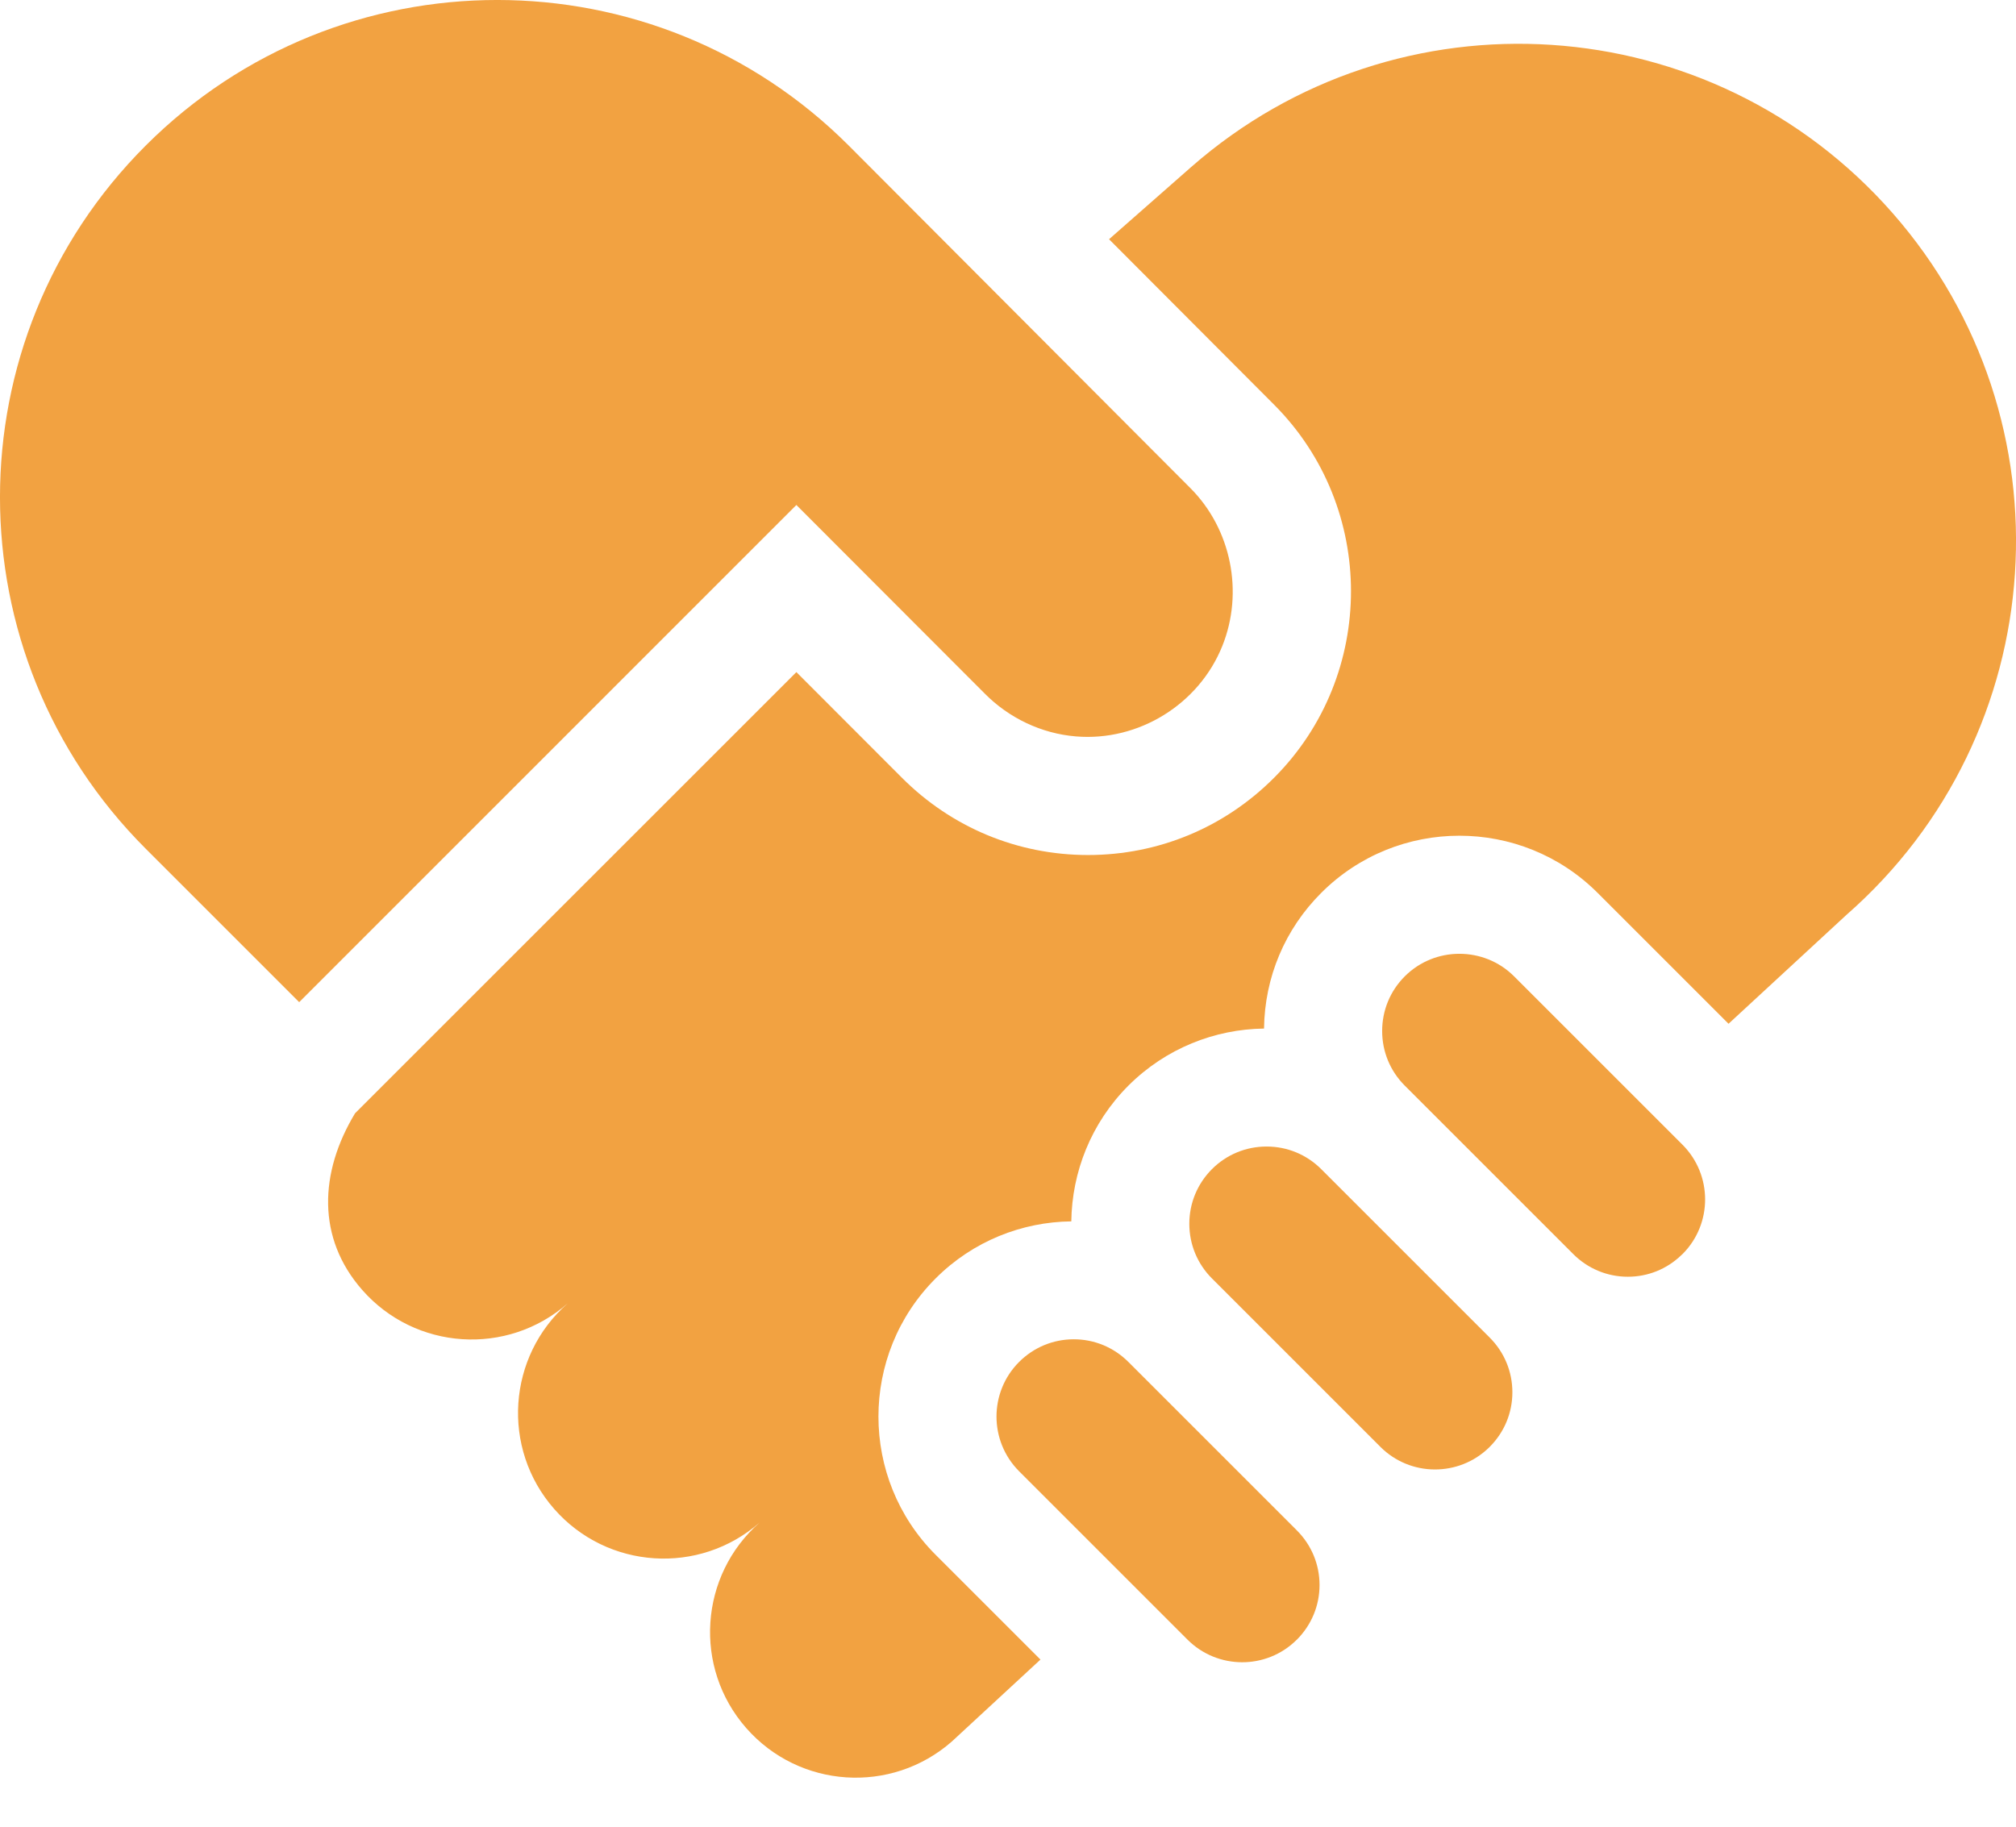
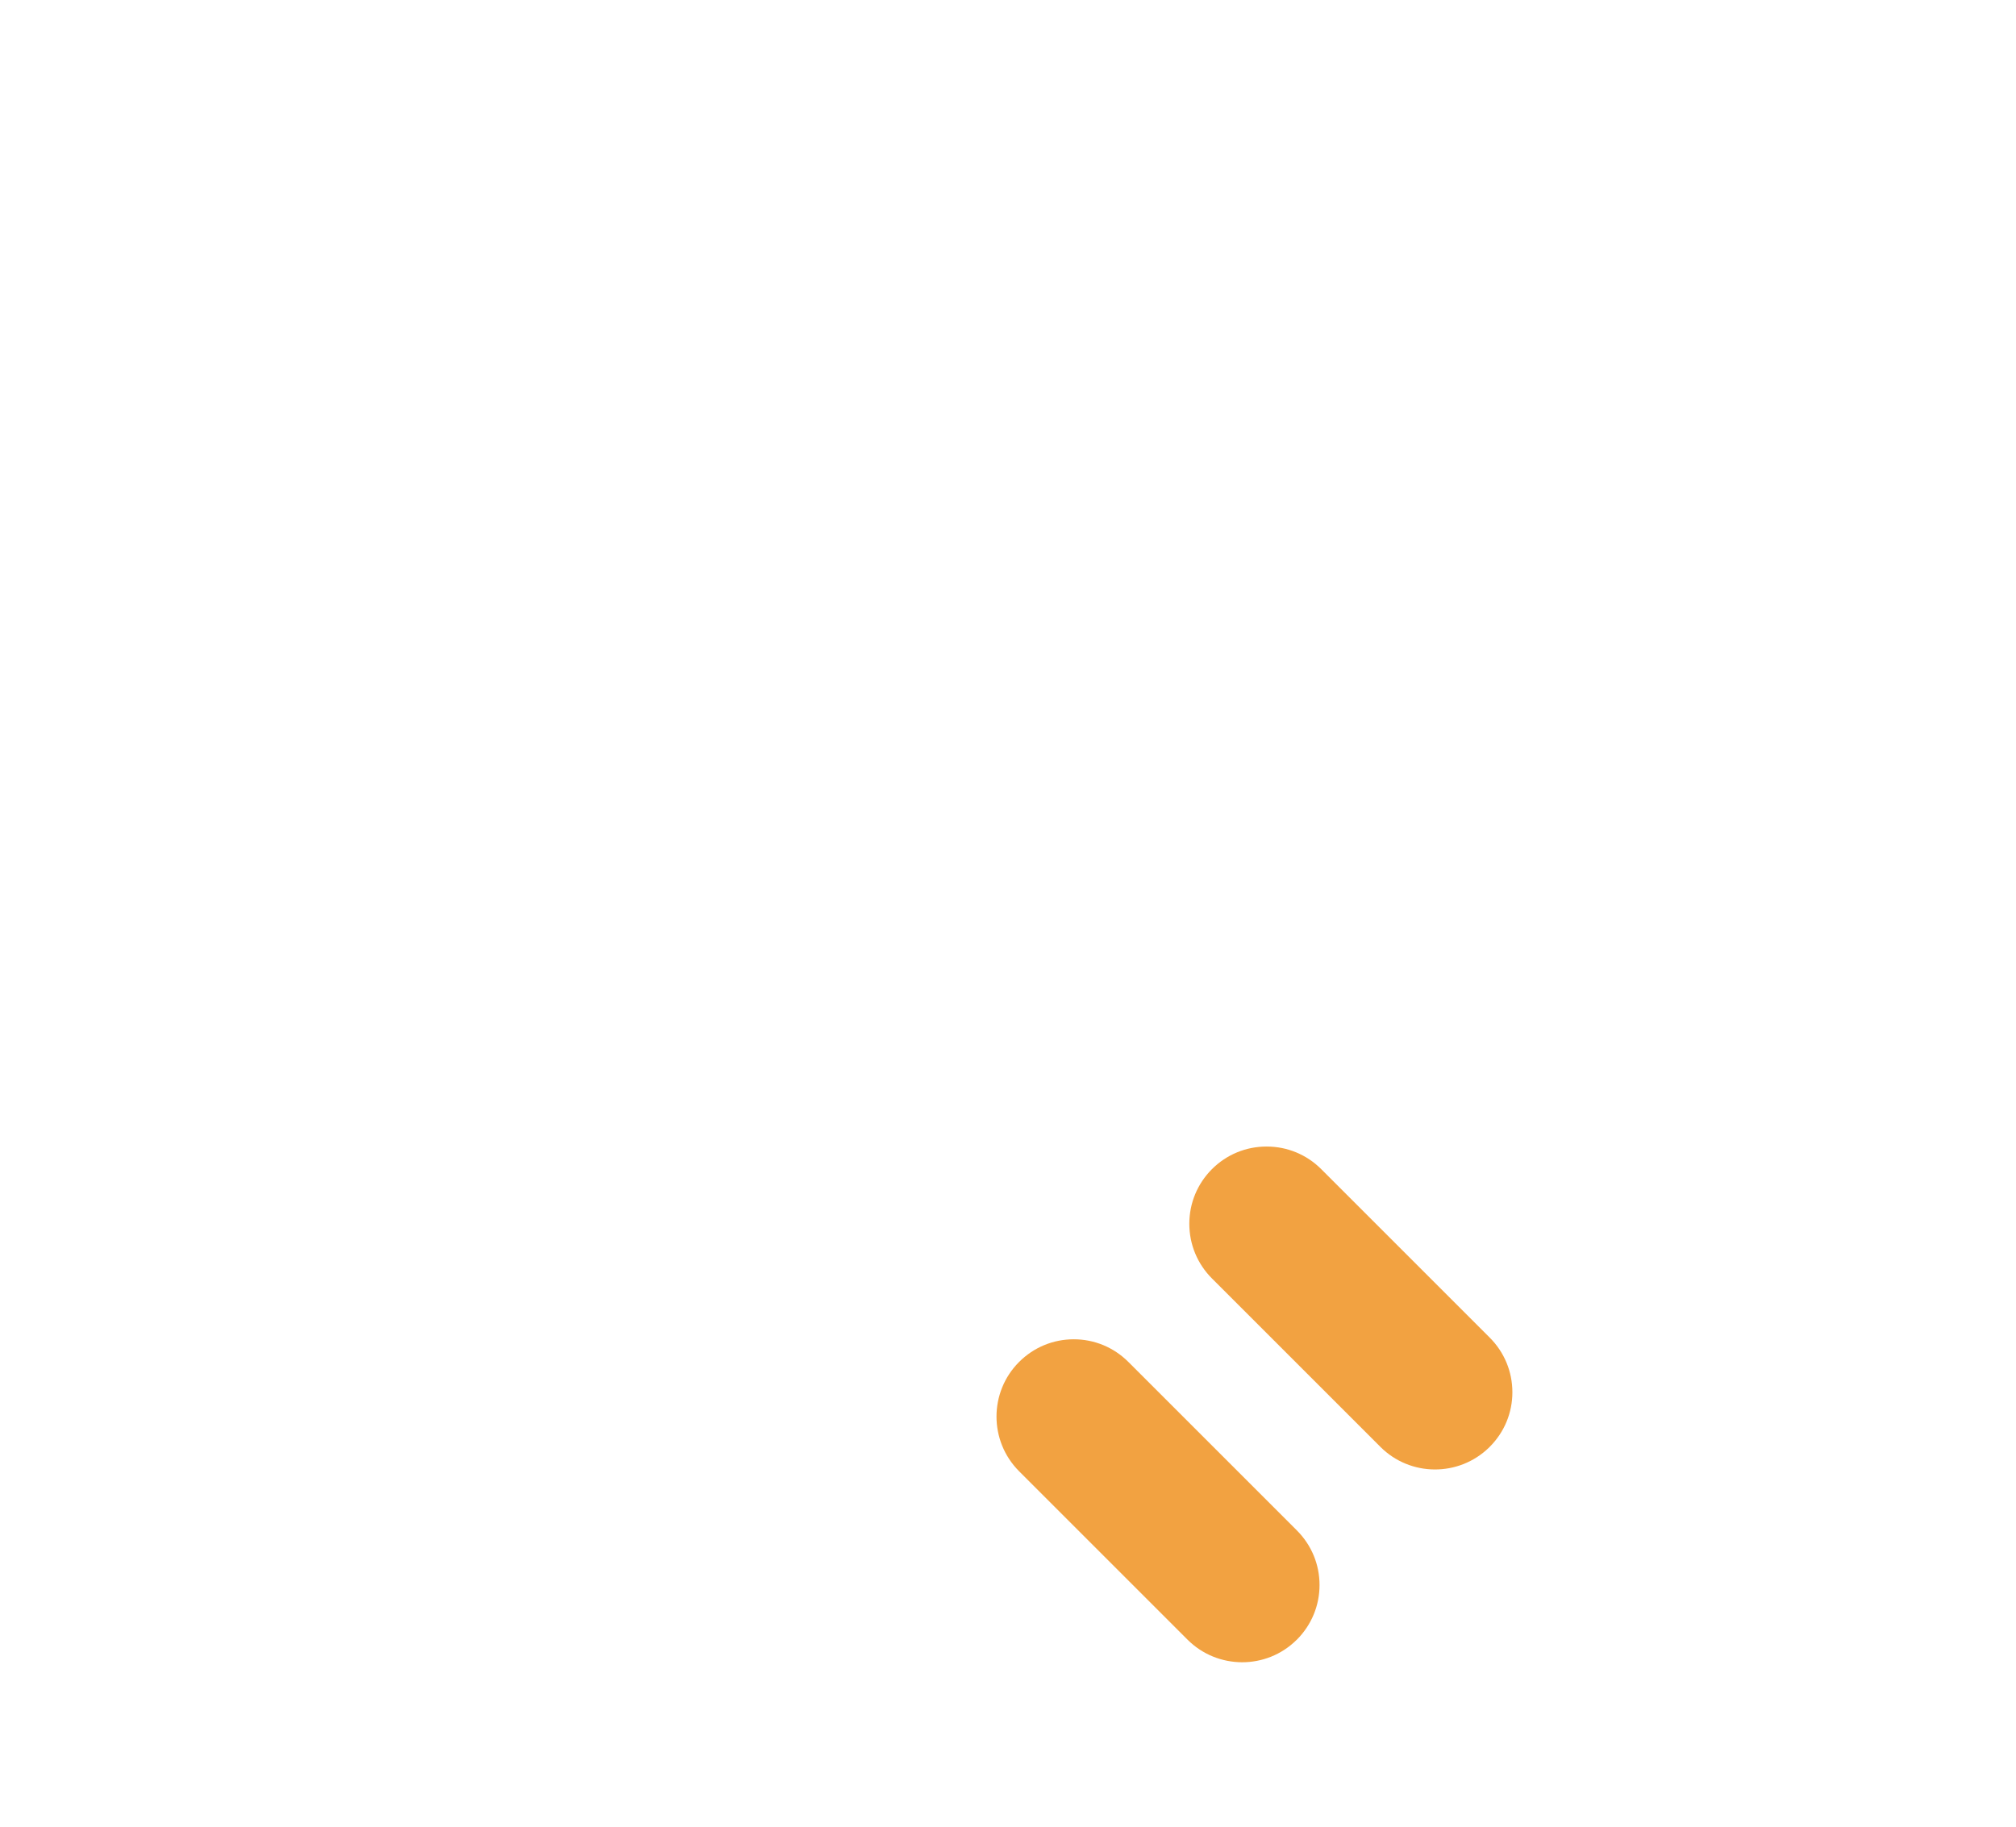
<svg xmlns="http://www.w3.org/2000/svg" width="32" height="29" viewBox="0 0 32 29" fill="none">
-   <path d="M5.636 17.674L12.641 10.67L14.314 12.345C15.103 13.137 16.153 13.574 17.27 13.574C18.388 13.574 19.438 13.137 20.227 12.344C21.85 10.713 21.85 8.059 20.227 6.428L17.604 3.798L18.907 2.652C22.185 -0.221 27.171 0.108 30.044 3.386C32.916 6.664 32.588 11.65 29.31 14.523L27.437 16.253L25.359 14.175C24.149 12.965 22.181 12.965 20.972 14.175C20.395 14.751 20.074 15.515 20.064 16.329C19.284 16.339 18.506 16.641 17.911 17.235C17.317 17.83 17.015 18.609 17.005 19.39C16.224 19.399 15.445 19.701 14.851 20.296C13.641 21.505 13.641 23.473 14.851 24.683L16.515 26.347L15.107 27.649C14.147 28.49 12.686 28.394 11.844 27.433C11.002 26.473 11.099 25.012 12.059 24.17C11.099 25.012 9.638 24.916 8.796 23.955C7.954 22.995 8.051 21.534 9.011 20.692L9.011 20.692C8.05 21.534 6.589 21.437 5.748 20.477C5.026 19.654 5.068 18.614 5.636 17.674Z" fill="#F2A241" />
-   <path d="M2.312 2.312C5.394 -0.771 10.391 -0.771 13.473 2.312L18.897 7.751C19.545 8.402 19.744 9.404 19.402 10.255C19.031 11.181 18.073 11.774 17.078 11.691C16.53 11.646 16.013 11.399 15.627 11.007L12.641 8.017L4.749 15.91L2.312 13.473C-0.771 10.391 -0.771 5.394 2.312 2.312Z" fill="#F2A241" />
-   <path d="M24.972 19.909L22.298 17.235C22.066 17.003 21.939 16.695 21.939 16.368C21.939 16.04 22.066 15.732 22.298 15.5C22.537 15.261 22.851 15.142 23.165 15.142C23.479 15.142 23.794 15.261 24.033 15.5L26.707 18.174C27.183 18.651 27.185 19.425 26.712 19.904C26.704 19.911 26.696 19.919 26.688 19.926C26.459 20.147 26.159 20.269 25.839 20.269C25.512 20.269 25.204 20.141 24.972 19.909Z" fill="#F2A241" />
  <path d="M21.911 22.97L19.237 20.296C19.006 20.064 18.878 19.756 18.878 19.428C18.878 19.101 19.006 18.793 19.237 18.561C19.469 18.329 19.777 18.202 20.105 18.202C20.432 18.202 20.74 18.329 20.972 18.561L23.646 21.235C23.878 21.467 24.006 21.775 24.006 22.103C24.006 22.429 23.879 22.735 23.65 22.966C23.645 22.971 23.64 22.976 23.635 22.981C23.155 23.448 22.386 23.445 21.911 22.97Z" fill="#F2A241" />
  <path d="M18.85 26.031L16.176 23.357C15.698 22.878 15.698 22.1 16.176 21.622C16.408 21.39 16.716 21.262 17.044 21.262C17.371 21.262 17.679 21.39 17.911 21.622L20.585 24.296C20.817 24.528 20.945 24.836 20.945 25.163C20.945 25.49 20.817 25.797 20.587 26.029C20.584 26.031 20.582 26.034 20.579 26.036C20.101 26.509 19.327 26.507 18.85 26.031Z" fill="#F2A241" />
</svg>